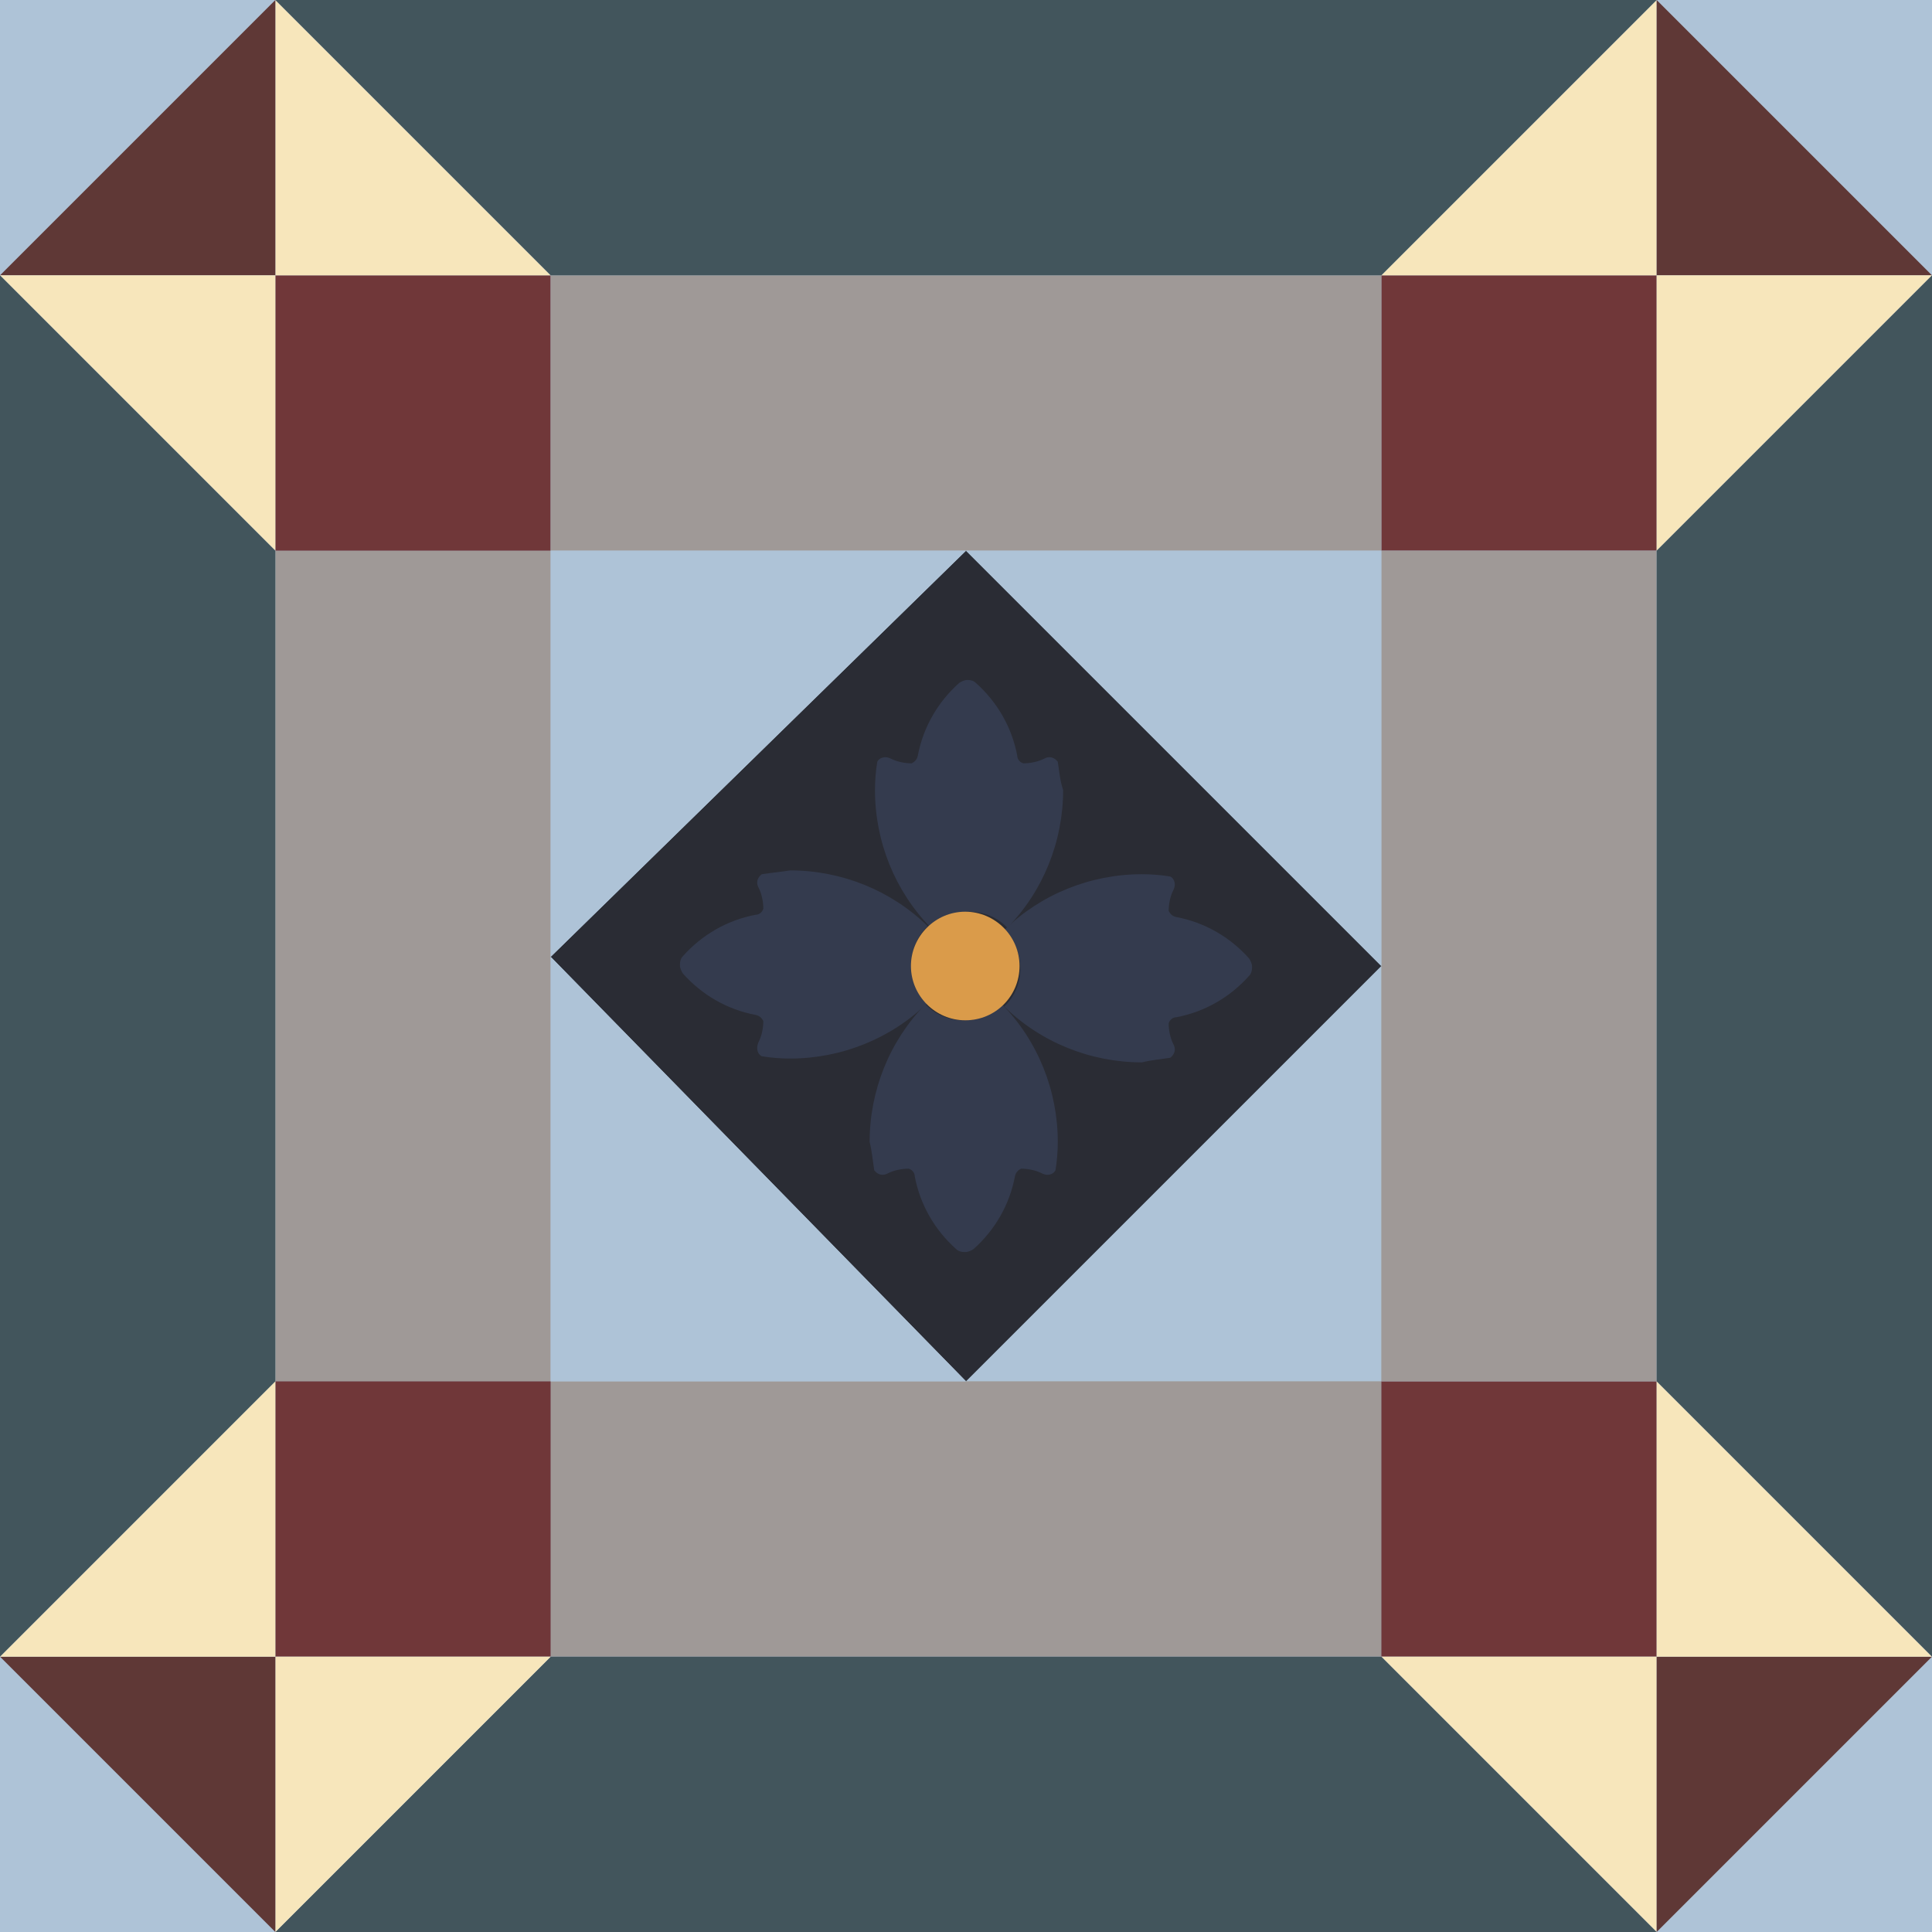
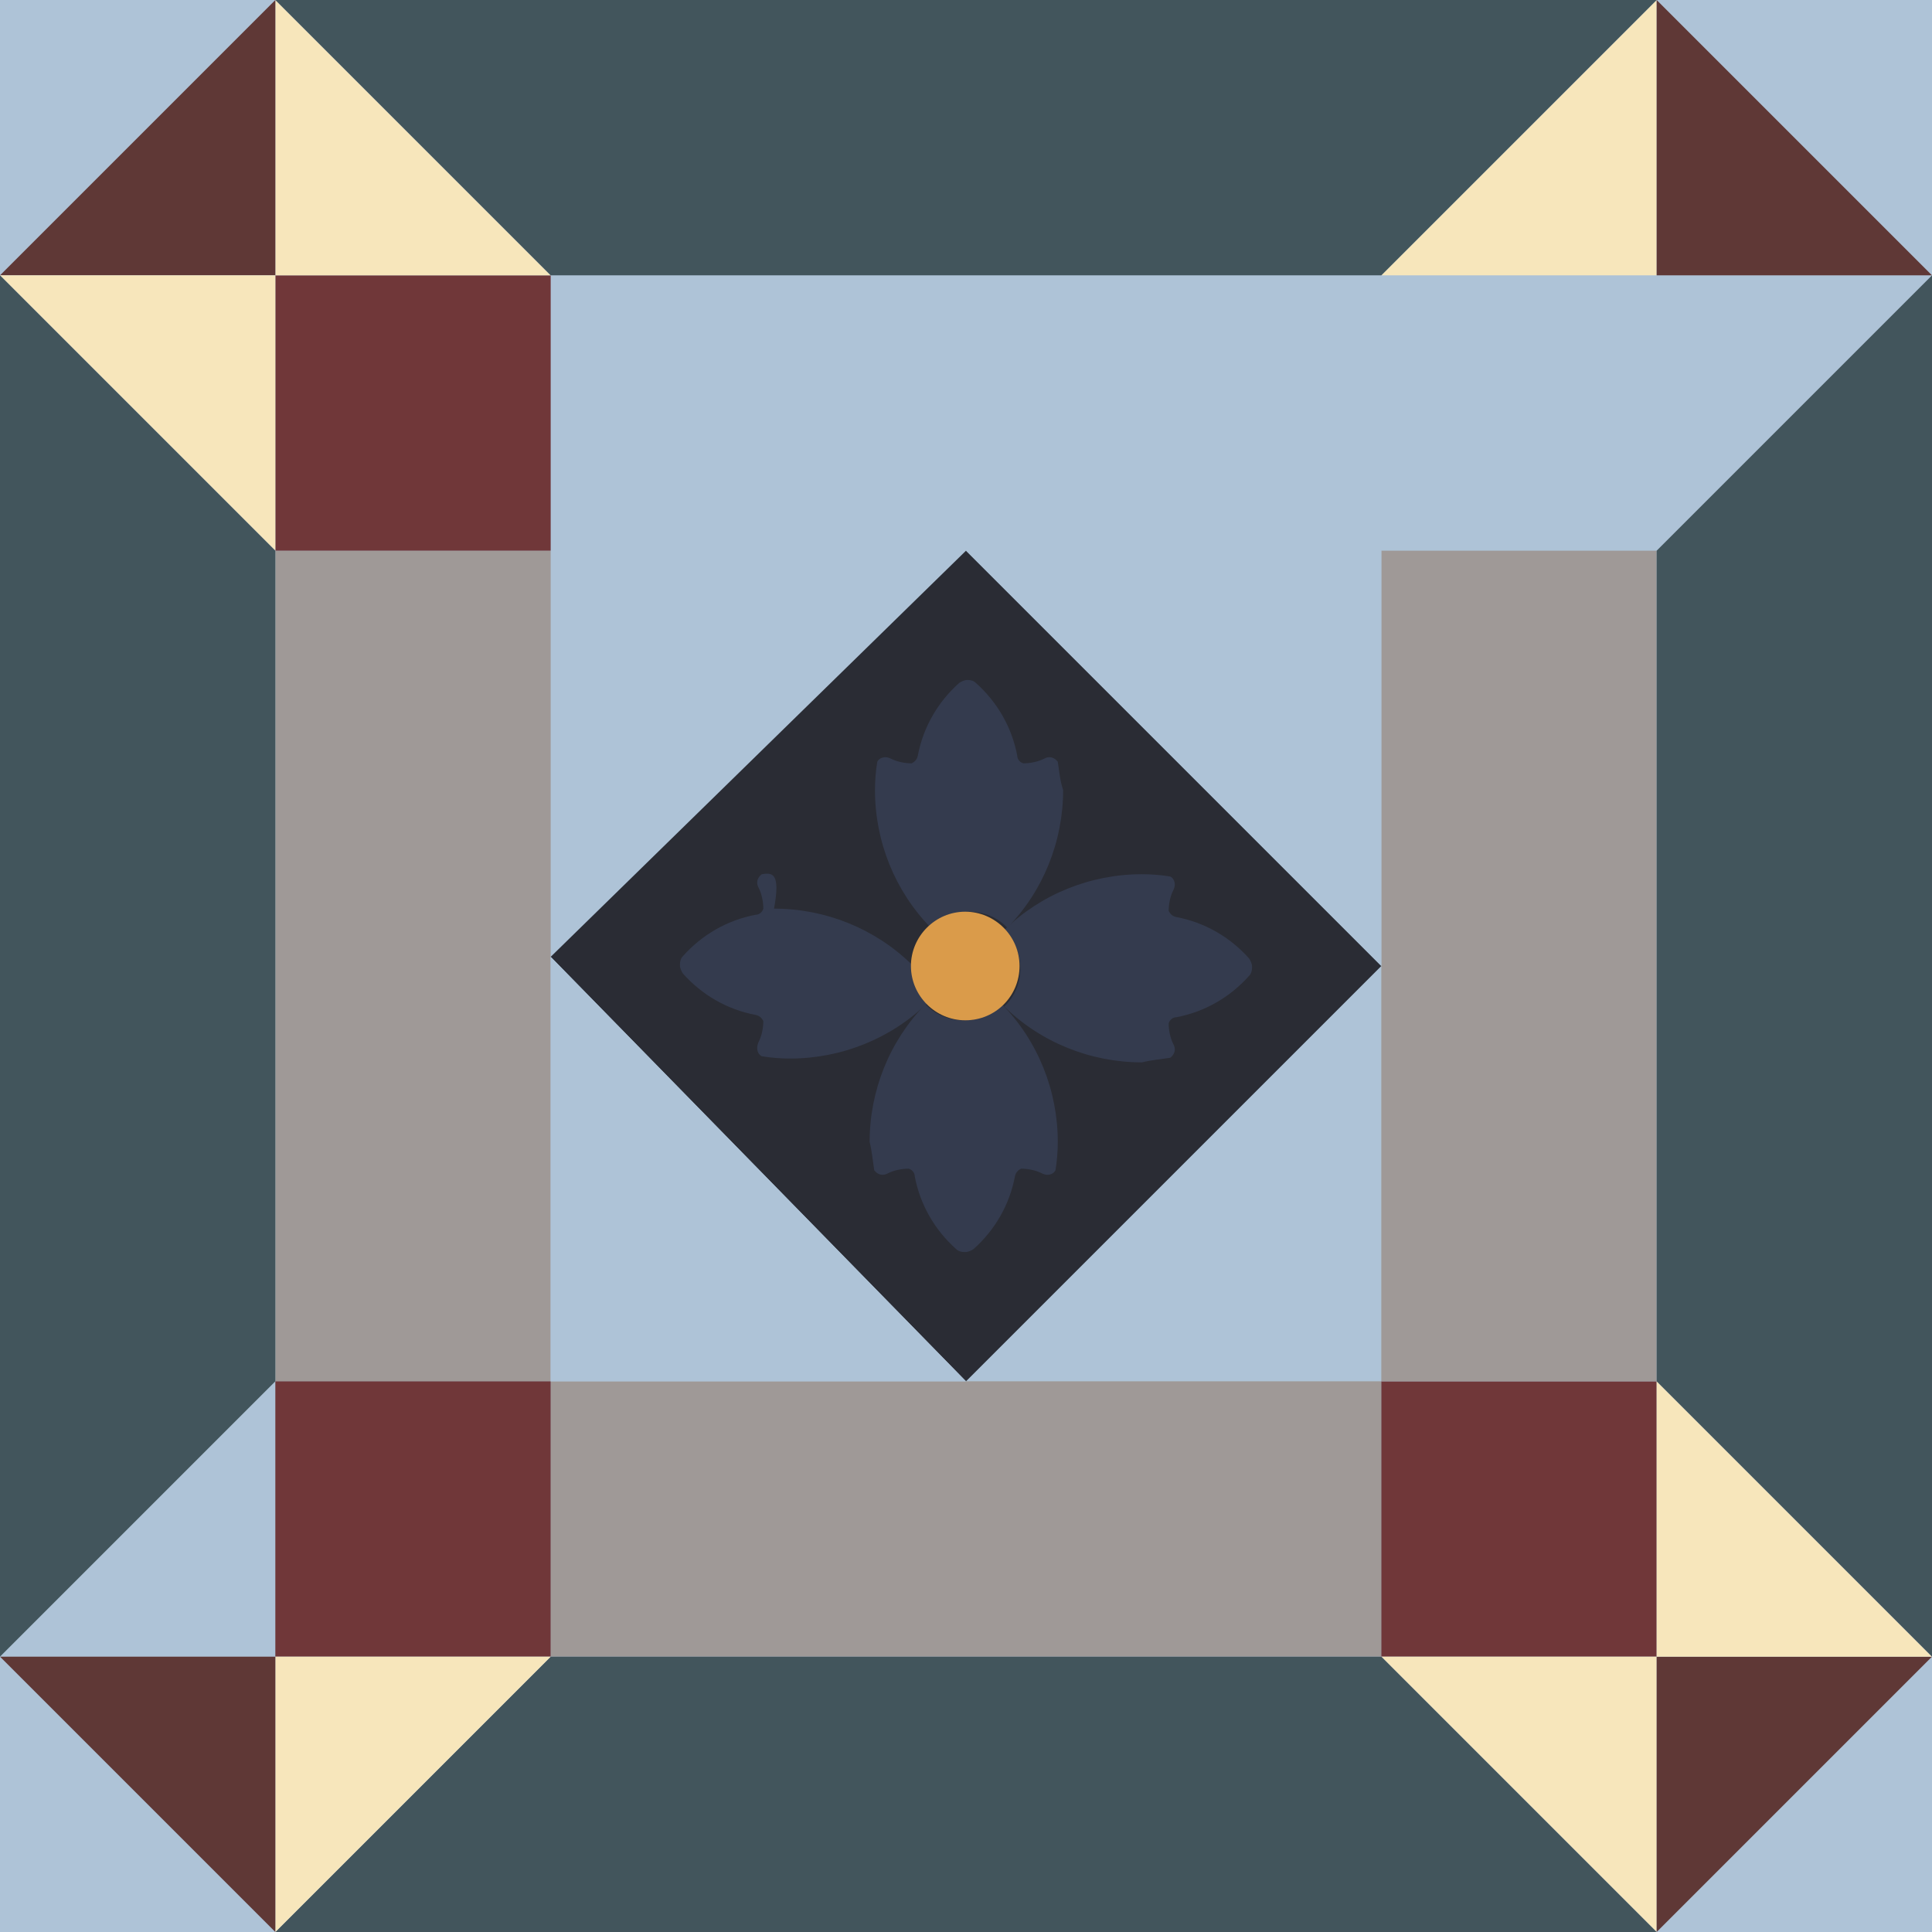
<svg xmlns="http://www.w3.org/2000/svg" version="1.1" id="Camada_1" x="0px" y="0px" viewBox="0 0 252.6 252.6" style="enable-background:new 0 0 252.6 252.6;" xml:space="preserve">
  <style type="text/css">
	.st0{fill:#AEC3D7;}
	.st1{fill:#9F9997;}
	.st2{fill:#703739;}
	.st3{fill:#F7E6BB;}
	.st4{fill:#5F3836;}
	.st5{fill:#2A2C34;}
	.st6{fill:#42555C;}
	.st7{fill:#343B4E;}
	.st8{fill:#DA9B4A;}
</style>
  <g>
    <rect y="0" class="st0" width="252.6" height="252.6" />
    <rect x="36" y="72" class="st1" width="36" height="108.6" />
    <rect x="72" y="180.6" class="st1" width="108.6" height="36" />
    <rect x="36" y="180.6" class="st2" width="36" height="36" />
    <rect x="36" y="36" class="st2" width="36" height="36" />
-     <rect x="180.6" y="36" class="st2" width="36" height="36" />
    <rect x="180.6" y="180.6" class="st2" width="36" height="36" />
    <rect x="180.6" y="72" class="st1" width="36" height="108.6" />
-     <rect x="72" y="36" class="st1" width="108.6" height="36" />
    <polygon class="st3" points="216.6,252.6 180.6,216.6 216.6,216.6  " />
    <polygon class="st4" points="216.6,252.6 252.6,216.6 216.6,216.6  " />
    <polygon class="st3" points="252.6,216.6 216.6,180.6 216.6,216.6  " />
    <polygon class="st3" points="216.6,36 216.6,0 180.6,36  " />
    <polygon class="st3" points="72,36 36,0 36,36  " />
    <polygon class="st4" points="36,36 36,0 0,36  " />
    <polygon class="st3" points="36,72 0,36 36,36  " />
    <polygon class="st5" points="72,125.1 126.3,72 180.6,126.3 126.3,180.6  " />
-     <polygon class="st0" points="72,125.1 126.3,72 72,72  " />
    <polygon class="st0" points="126.3,72 180.6,72 180.6,126.3  " />
    <polygon class="st0" points="126.3,180.6 72,125.1 72,180.6  " />
    <polygon class="st6" points="216.6,0 180.6,36 72,36 36,0  " />
    <polygon class="st4" points="252.6,36 216.6,36 216.6,0  " />
-     <polygon class="st3" points="252.6,36 216.6,72 216.6,36  " />
    <polygon class="st6" points="252.6,36 216.6,72 216.6,180.6 252.6,216.6  " />
    <polygon class="st6" points="216.6,252.6 180.6,216.6 72,216.6 36,252.6  " />
    <polygon class="st3" points="36,252.6 72,216.6 36,216.6  " />
    <polygon class="st4" points="36,252.6 36,216.6 0,216.6  " />
-     <polygon class="st3" points="0,216.6 36,216.6 36,180.6  " />
    <polygon class="st6" points="36,180.6 36,72 0,36 0,216.6  " />
    <path class="st7" d="M138.3,99.6c-0.3-0.4-0.7-0.6-1.1-0.6c-0.3,0-0.5,0.1-0.7,0.2l0,0c-0.8,0.4-1.8,0.6-2.7,0.6h0   c-0.4-0.1-0.8-0.5-0.8-1v0c-0.7-3.7-2.6-7-5.4-9.5v0c-0.3-0.3-0.7-0.4-1.1-0.4c0,0,0,0,0,0l0,0c0,0,0,0,0,0c-0.4,0-0.8,0.2-1.1,0.4   l0,0c-2.8,2.5-4.7,5.8-5.4,9.5v0c-0.1,0.5-0.4,0.8-0.8,1h0c-0.9,0-1.9-0.2-2.7-0.6l0,0c-0.2-0.1-0.5-0.2-0.7-0.2   c-0.5,0-0.9,0.2-1.1,0.6h0c-0.2,1.2-0.3,2.5-0.3,3.7c0,6.7,2.6,13.2,7.3,18l0,0c1.3-1.3,3.1-2.1,5-2.1c1.9,0,3.7,0.7,5,2.1v0   c4.7-4.8,7.3-11.3,7.3-18C138.6,102.1,138.5,100.9,138.3,99.6L138.3,99.6z" />
-     <path class="st7" d="M99.6,114.3c-0.4,0.3-0.6,0.7-0.6,1.1c0,0.3,0.1,0.5,0.2,0.7v0c0.4,0.8,0.6,1.8,0.6,2.7v0   c-0.1,0.4-0.5,0.8-1,0.8l0,0c-3.7,0.7-7,2.6-9.5,5.4h0c-0.3,0.3-0.4,0.7-0.4,1.1c0,0,0,0,0,0.1v0c0,0,0,0,0,0   c0,0.4,0.2,0.8,0.4,1.1l0,0c2.5,2.8,5.8,4.7,9.5,5.4l0,0c0.5,0.1,0.8,0.4,1,0.8v0c0,0.9-0.2,1.9-0.6,2.7v0   c-0.1,0.2-0.2,0.5-0.2,0.8c0,0.5,0.2,0.9,0.6,1.1v0c1.2,0.2,2.5,0.3,3.7,0.3c6.7,0,13.2-2.6,18-7.3l0,0c-1.3-1.3-2.1-3.1-2.1-5   c0-1.9,0.7-3.7,2.1-5l0,0c-4.8-4.7-11.3-7.3-18-7.3C102.1,114,100.9,114.1,99.6,114.3L99.6,114.3z" />
+     <path class="st7" d="M99.6,114.3c-0.4,0.3-0.6,0.7-0.6,1.1c0,0.3,0.1,0.5,0.2,0.7v0c0.4,0.8,0.6,1.8,0.6,2.7v0   c-0.1,0.4-0.5,0.8-1,0.8l0,0c-3.7,0.7-7,2.6-9.5,5.4h0c-0.3,0.3-0.4,0.7-0.4,1.1c0,0,0,0,0,0.1v0c0,0,0,0,0,0   c0,0.4,0.2,0.8,0.4,1.1l0,0c2.5,2.8,5.8,4.7,9.5,5.4l0,0c0.5,0.1,0.8,0.4,1,0.8v0c0,0.9-0.2,1.9-0.6,2.7v0   c-0.1,0.2-0.2,0.5-0.2,0.8c0,0.5,0.2,0.9,0.6,1.1v0c1.2,0.2,2.5,0.3,3.7,0.3c6.7,0,13.2-2.6,18-7.3l0,0c-1.3-1.3-2.1-3.1-2.1-5   l0,0c-4.8-4.7-11.3-7.3-18-7.3C102.1,114,100.9,114.1,99.6,114.3L99.6,114.3z" />
    <path class="st7" d="M114.3,153c0.3,0.4,0.7,0.6,1.1,0.6c0.3,0,0.5-0.1,0.7-0.2l0,0c0.8-0.4,1.8-0.6,2.7-0.6l0,0   c0.4,0.1,0.8,0.5,0.8,1h0c0.7,3.7,2.6,7,5.4,9.5v0c0.3,0.3,0.7,0.4,1.1,0.4c0,0,0,0,0,0h0c0,0,0,0,0.1,0c0.4,0,0.8-0.2,1.1-0.4l0,0   c2.8-2.5,4.7-5.8,5.4-9.5l0,0c0.1-0.5,0.4-0.8,0.8-1l0,0c0.9,0,1.9,0.2,2.7,0.6l0,0c0.2,0.1,0.5,0.2,0.7,0.2c0.5,0,0.9-0.2,1.1-0.6   l0,0c0.2-1.2,0.3-2.5,0.3-3.7c0-6.7-2.6-13.2-7.3-18v0c-1.3,1.3-3.1,2.1-5,2.1c-1.9,0-3.7-0.7-5-2.1v0c-4.7,4.8-7.3,11.3-7.3,18   C114,150.5,114.1,151.7,114.3,153L114.3,153z" />
    <path class="st7" d="M153,138.3c0.4-0.3,0.6-0.7,0.6-1.1c0-0.3-0.1-0.5-0.2-0.7h0c-0.4-0.8-0.6-1.8-0.6-2.7l0,0   c0.1-0.4,0.5-0.8,1-0.8h0c3.7-0.7,7-2.6,9.5-5.4h0c0.3-0.3,0.4-0.7,0.4-1.1c0,0,0,0,0-0.1v0c0,0,0,0,0,0c0-0.4-0.2-0.8-0.4-1.1l0,0   c-2.5-2.8-5.8-4.7-9.5-5.4h0c-0.5-0.1-0.8-0.4-1-0.8l0,0c0-0.9,0.2-1.9,0.6-2.7l0,0c0.1-0.2,0.2-0.5,0.2-0.7c0-0.5-0.2-0.9-0.6-1.1   v0c-1.2-0.2-2.5-0.3-3.7-0.3c-6.7,0-13.2,2.6-18,7.3l0,0c1.3,1.3,2.1,3.1,2.1,5c0,1.9-0.7,3.7-2.1,5l0,0c4.8,4.7,11.3,7.3,18,7.3   C150.5,138.6,151.7,138.5,153,138.3L153,138.3z" />
    <path class="st8" d="M133.3,126.3c0-3.9-3.2-7.1-7.1-7.1c-3.9,0-7.1,3.2-7.1,7.1c0,3.9,3.2,7.1,7.1,7.1   C130.2,133.4,133.3,130.2,133.3,126.3" />
  </g>
</svg>